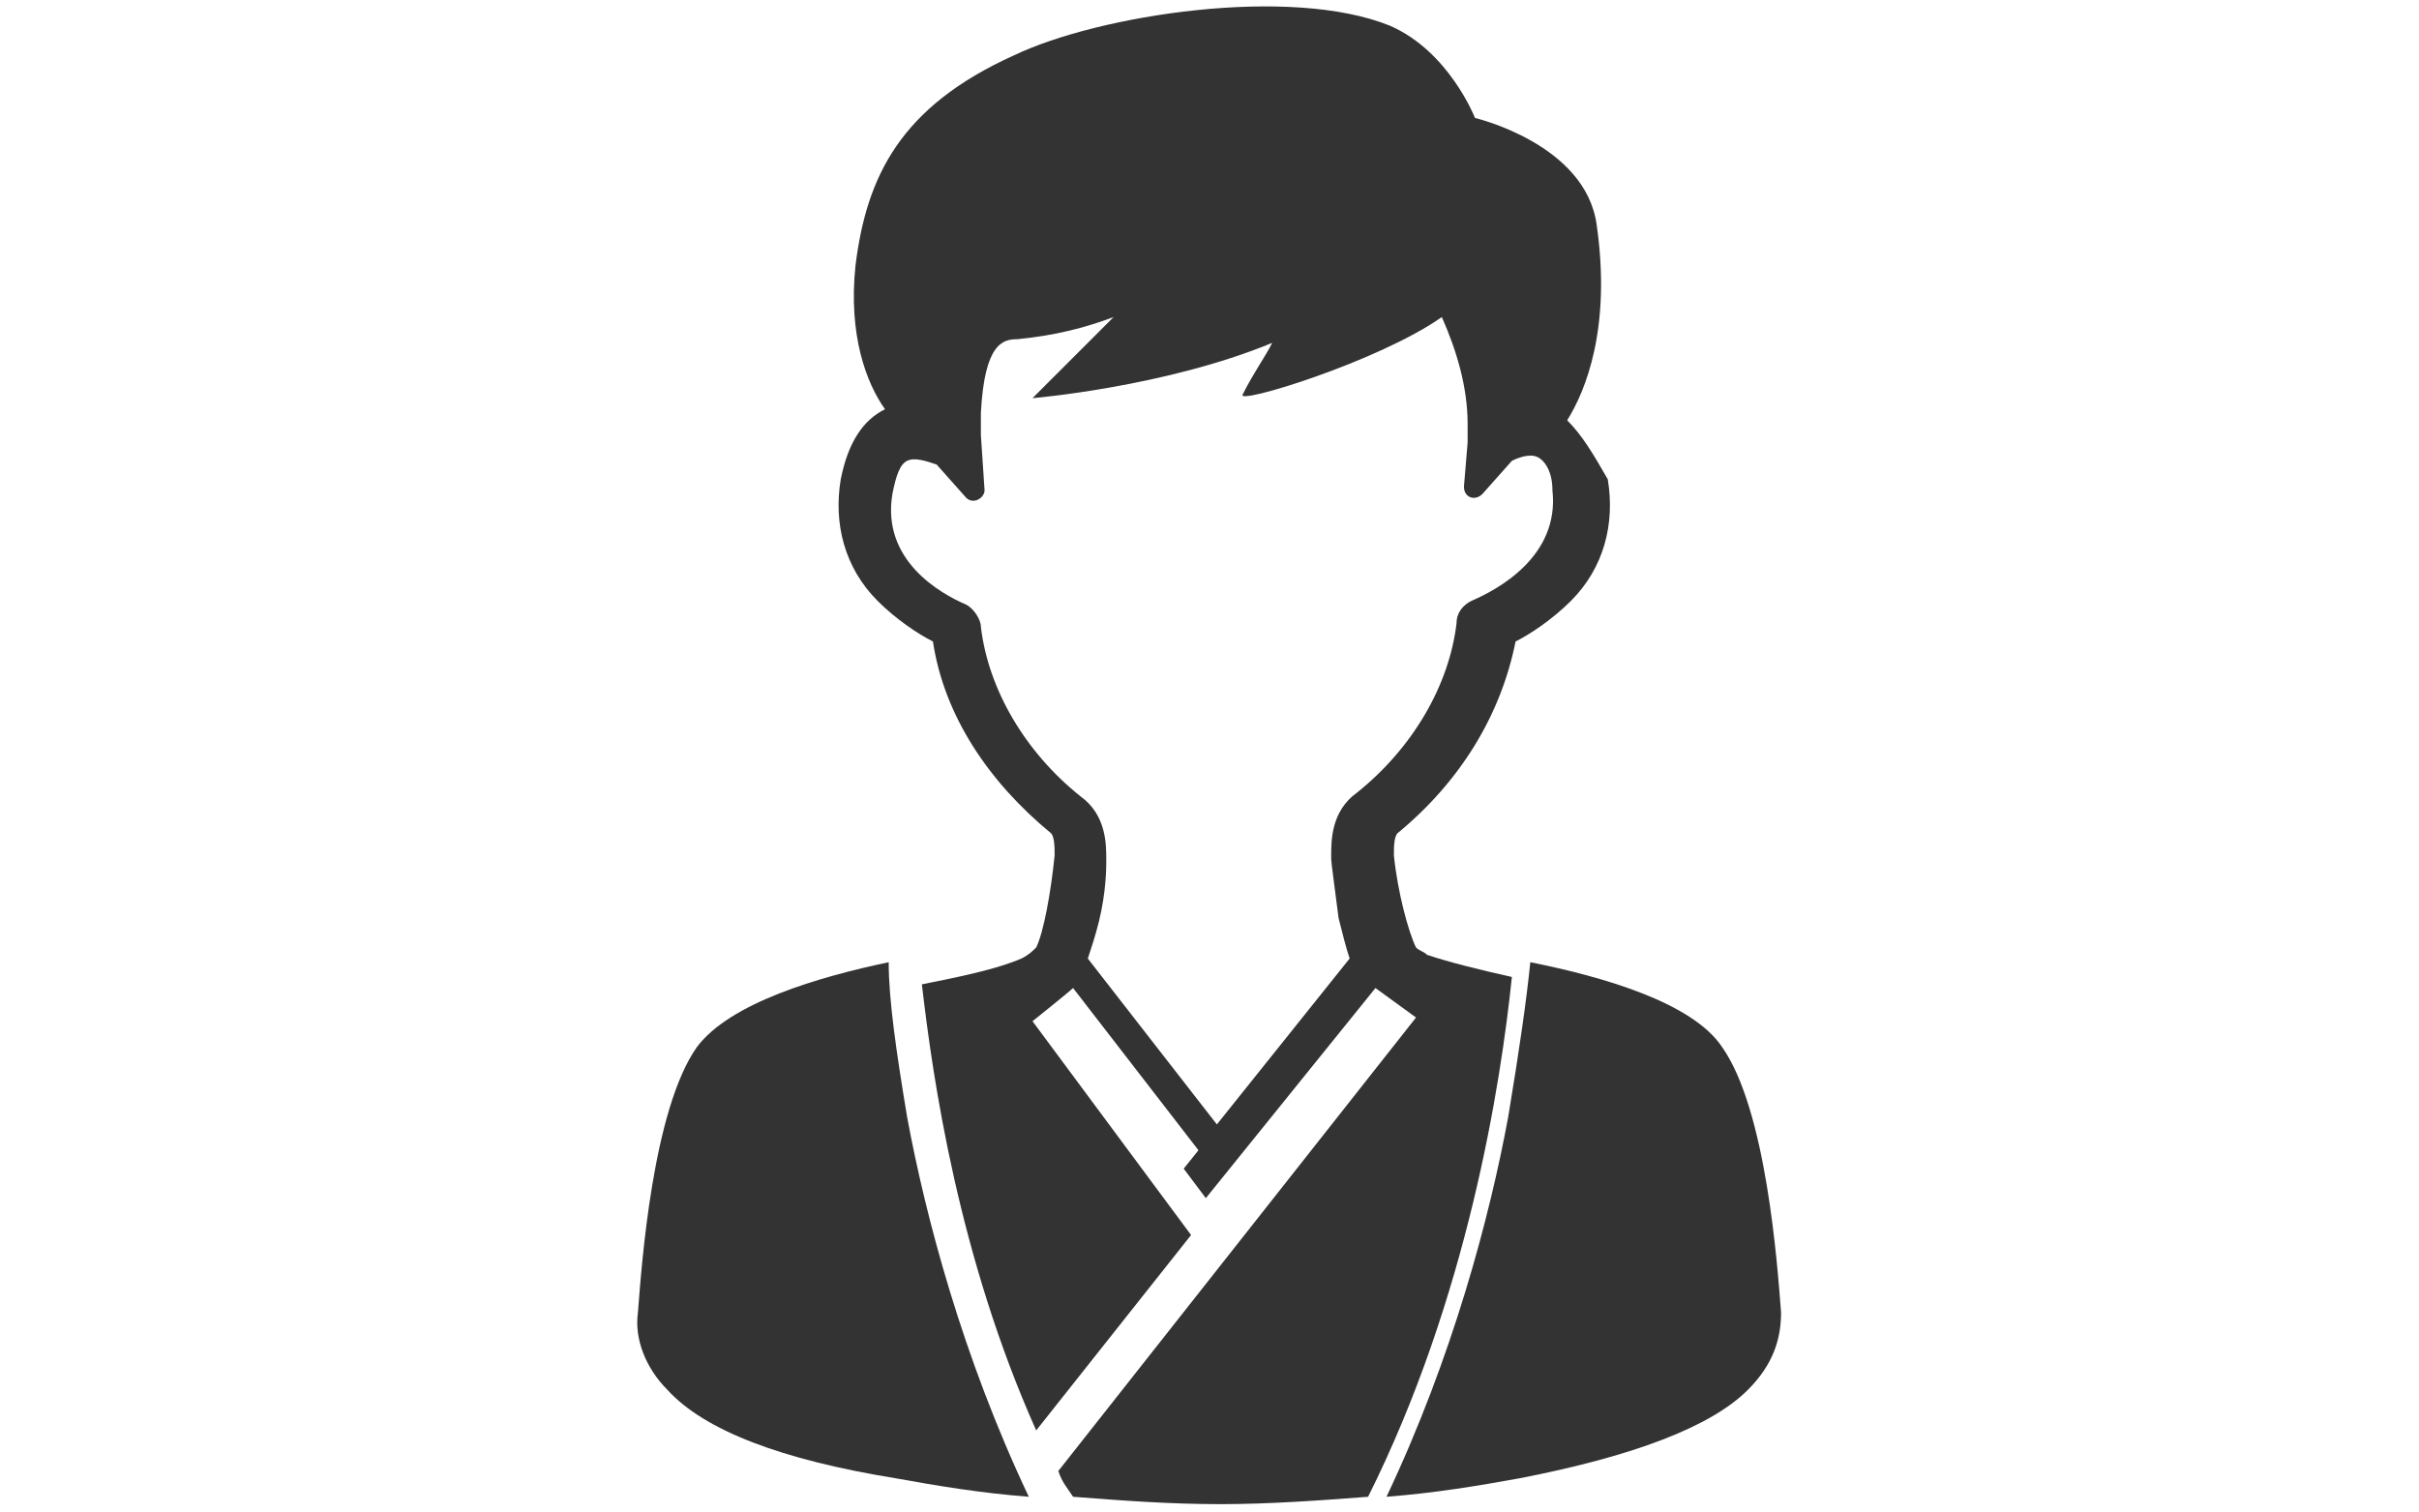
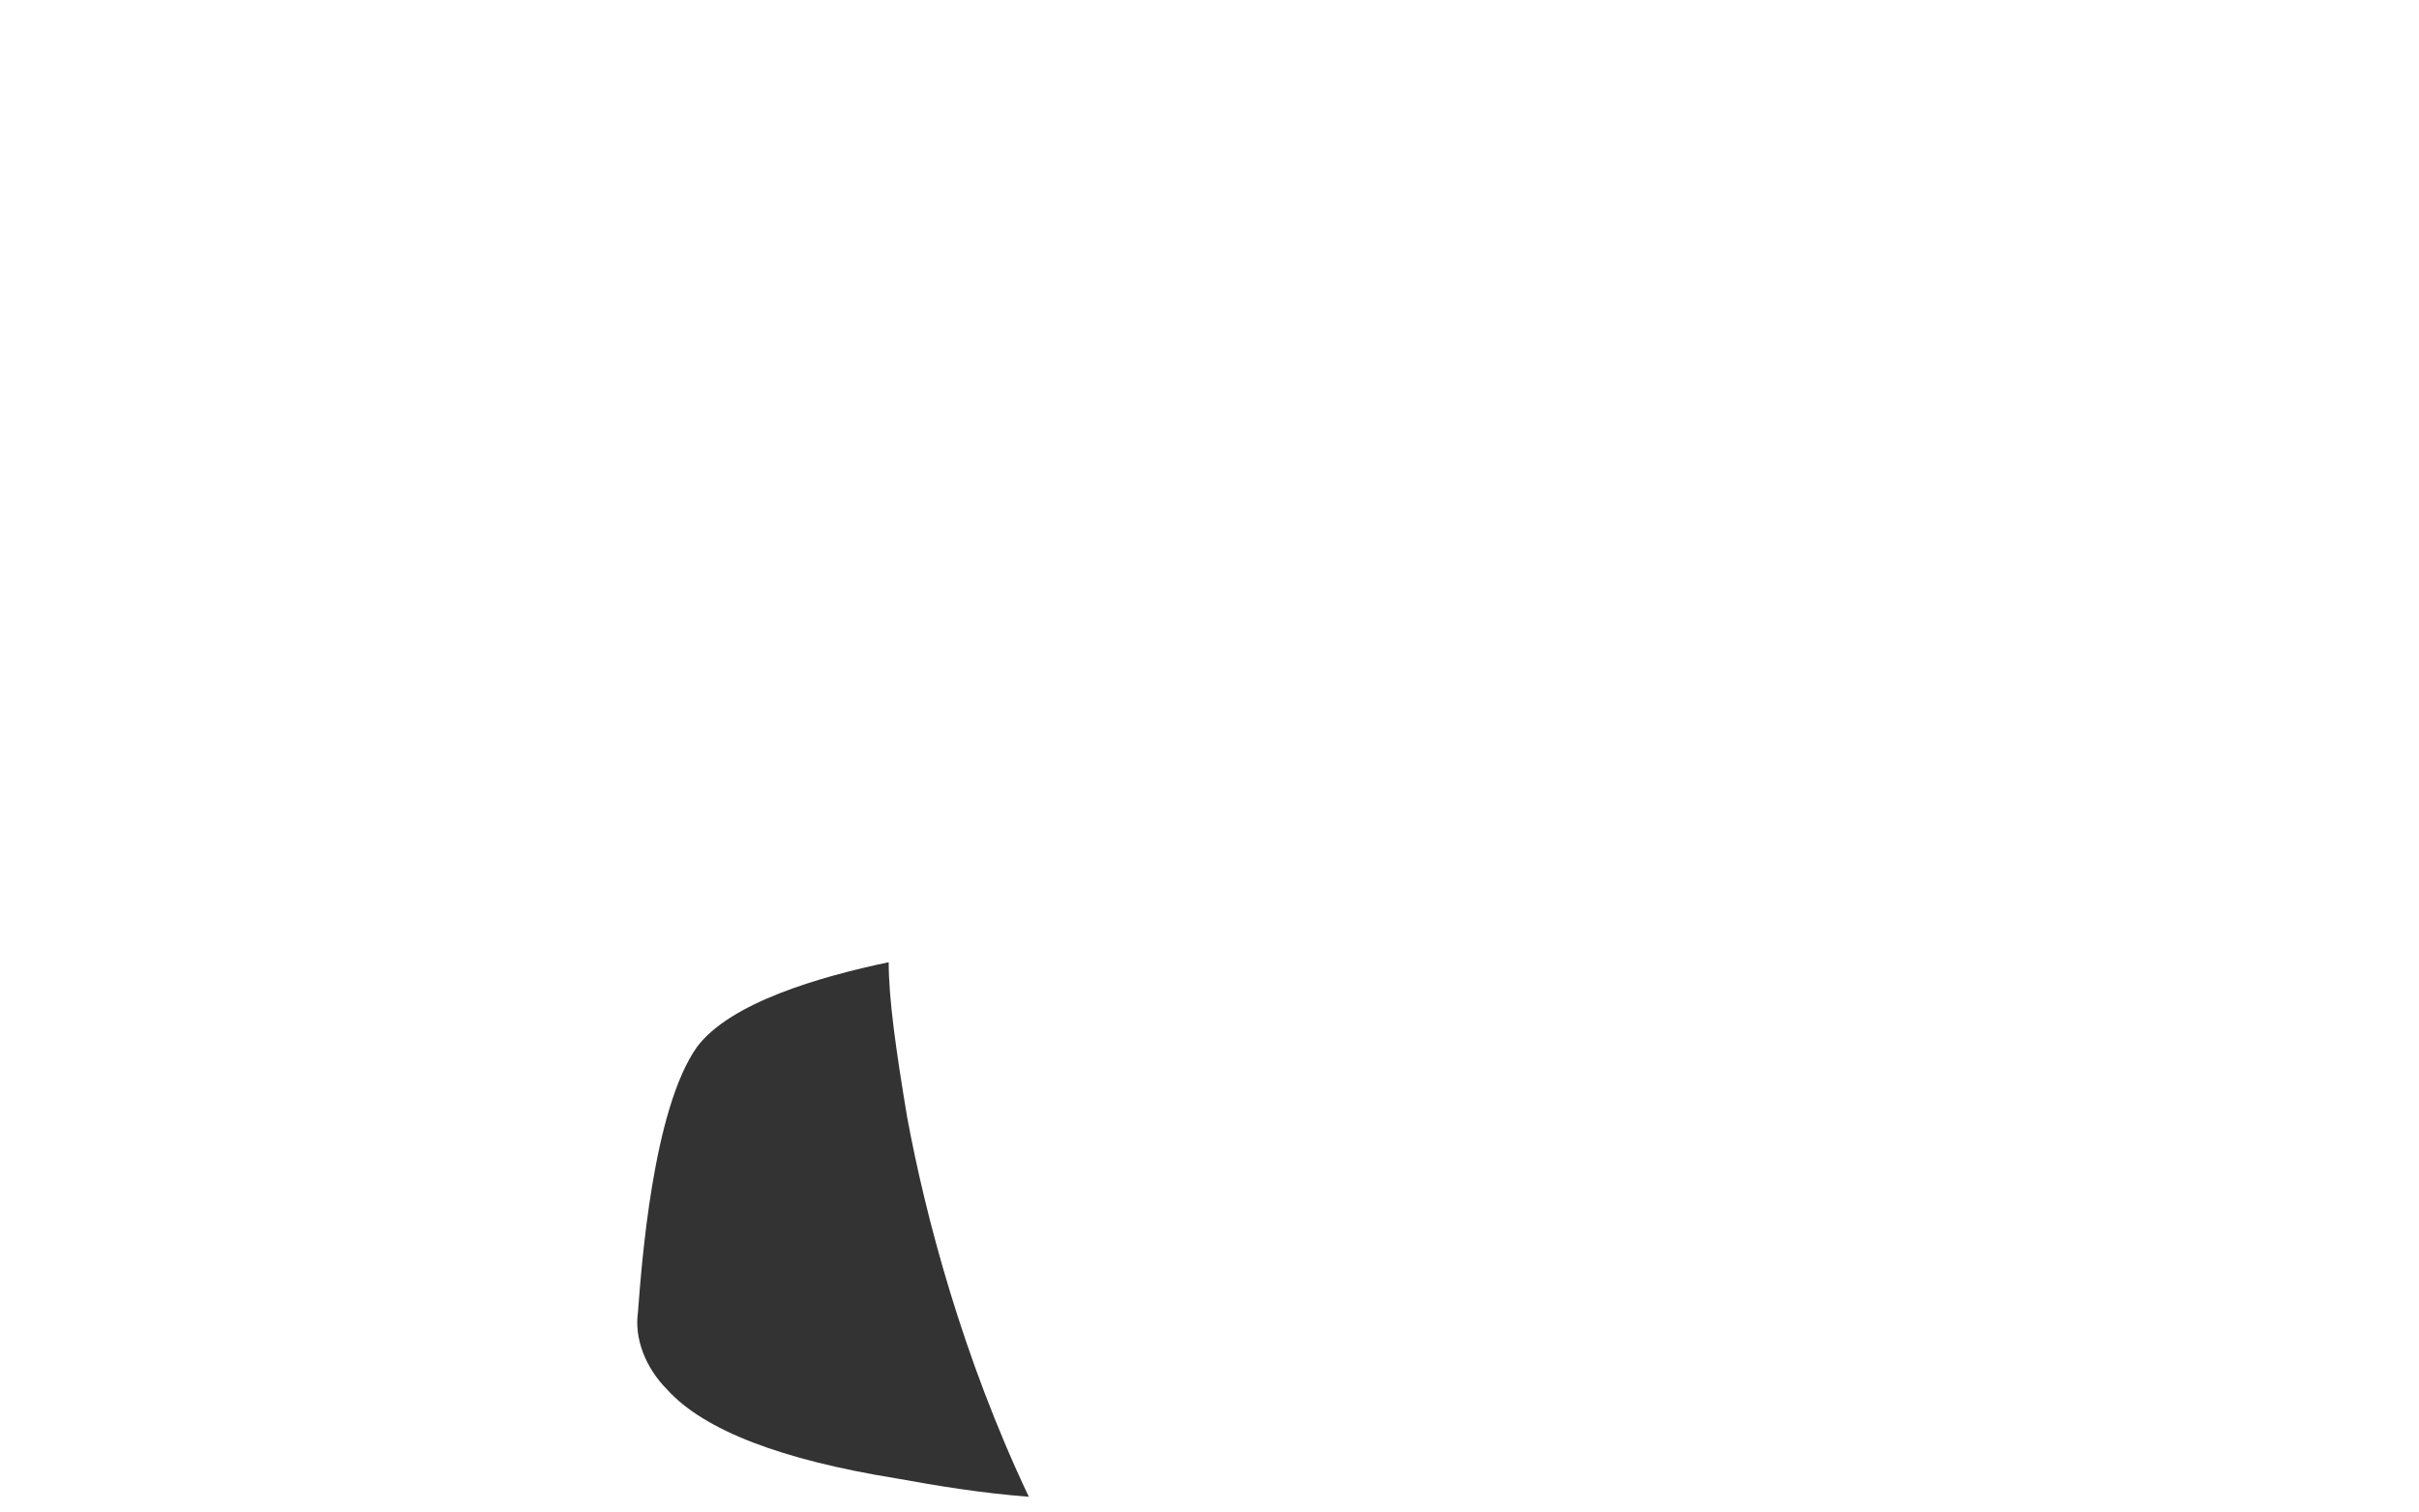
<svg xmlns="http://www.w3.org/2000/svg" version="1.1" x="0px" y="0px" viewBox="0 0 65.6 41" style="enable-background:new 0 0 65.6 41;" xml:space="preserve">
  <style type="text/css">
	.st0{fill:#333333;}
</style>
  <g id="BACK_GROUND">
</g>
  <g id="BACK_IMAGE">
</g>
  <g id="PHOTO_IMAGE">
</g>
  <g id="ART_WORK">
</g>
  <g id="Guideline">
</g>
  <g id="Hover_Image">
</g>
  <g id="説明">
    <g>
      <path class="st0" d="M24.1,26.1c-1.9,0.4-4.3,1.1-5.2,2.3c-1.2,1.7-1.5,5.9-1.6,7.2c-0.1,0.7,0.2,1.5,0.8,2.1    c1,1.1,3.1,1.9,6.2,2.4c1.1,0.2,2.3,0.4,3.6,0.5c-1.8-3.8-2.8-7.6-3.3-10.3C24.3,28.5,24.1,27.1,24.1,26.1z" />
-       <path class="st0" d="M48.3,35.6c-0.1-1.3-0.4-5.5-1.6-7.2c-0.8-1.2-3.2-1.9-5.2-2.3c-0.1,1-0.3,2.4-0.6,4.2    c-0.5,2.7-1.5,6.5-3.3,10.3c1.3-0.1,2.5-0.3,3.6-0.5c3.1-0.6,5.2-1.4,6.2-2.4C48.1,37,48.3,36.3,48.3,35.6z" />
-       <path class="st0" d="M42.5,11.4c0.5-0.8,1.2-2.5,0.8-5.3c-0.3-2.2-3.3-2.9-3.3-2.9s-0.7-1.8-2.3-2.5C35-0.4,29.8,0.4,27.5,1.5    c-3.1,1.4-4,3.3-4.3,5.7c-0.2,1.9,0.3,3.2,0.8,3.9c0,0,0,0,0,0c-0.6,0.3-1,0.9-1.2,1.9c-0.2,1.2,0.1,2.4,1,3.3    c0.5,0.5,1.1,0.9,1.5,1.1c0.3,2,1.5,3.8,3.2,5.2c0.1,0.1,0.1,0.4,0.1,0.6l0,0c-0.1,1-0.3,2.1-0.5,2.5c0,0,0,0,0,0    c-0.1,0.1-0.2,0.2-0.4,0.3c-0.7,0.3-1.7,0.5-2.7,0.7c0.3,2.6,1,7.4,3.1,12.1l4.2-5.3l-4.3-5.8c0,0,1-0.8,1.1-0.9l3.4,4.4l-0.4,0.5    l0.6,0.8l4.6-5.7l1.1,0.8l-9.7,12.3c0.1,0.3,0.2,0.4,0.4,0.7c1.3,0.1,2.6,0.2,4,0.2c1.3,0,2.7-0.1,4-0.2    c2.7-5.4,3.6-11.2,3.9-14.1c-0.9-0.2-1.7-0.4-2.3-0.6c-0.1-0.1-0.2-0.1-0.3-0.2c-0.2-0.4-0.5-1.5-0.6-2.5l0,0c0-0.2,0-0.5,0.1-0.6    c1.7-1.4,2.8-3.2,3.2-5.2c0.4-0.2,1-0.6,1.5-1.1c0.9-0.9,1.2-2.1,1-3.3C43.2,12.3,42.9,11.8,42.5,11.4z M39.9,16.3    c-0.2,0.1-0.4,0.3-0.4,0.6c-0.2,1.7-1.2,3.4-2.7,4.6c-0.7,0.5-0.7,1.3-0.7,1.7l0,0.1c0,0.1,0.1,0.8,0.2,1.6    c0.1,0.4,0.2,0.8,0.3,1.1L33,30.5l-3.5-4.5c0.1-0.3,0.2-0.6,0.3-1c0.2-0.8,0.2-1.5,0.2-1.6l0-0.1c0-0.4,0-1.2-0.7-1.7    c-1.5-1.2-2.5-2.9-2.7-4.6c0-0.2-0.2-0.5-0.4-0.6c-0.7-0.3-2.3-1.2-2-3c0.1-0.5,0.2-0.8,0.4-0.9c0.2-0.1,0.5,0,0.8,0.1l0.8,0.9    c0.2,0.2,0.5,0,0.5-0.2l-0.1-1.5l0-0.3c0,0,0,0,0,0c0-0.1,0-0.2,0-0.3c0.1-1.9,0.6-2,1-2c1-0.1,1.8-0.3,2.6-0.6l-2.2,2.2    c0,0,3.6-0.3,6.5-1.5c-0.2,0.4-0.5,0.8-0.8,1.4c-0.2,0.3,3.7-0.9,5.4-2.1c0.4,0.9,0.7,1.9,0.7,2.9l0,0.5c0,0,0,0,0,0l-0.1,1.2    c0,0.3,0.3,0.4,0.5,0.2l0.8-0.9c0.2-0.1,0.5-0.2,0.7-0.1c0.2,0.1,0.4,0.4,0.4,0.9C42.3,15.1,40.6,16,39.9,16.3z" />
    </g>
  </g>
</svg>